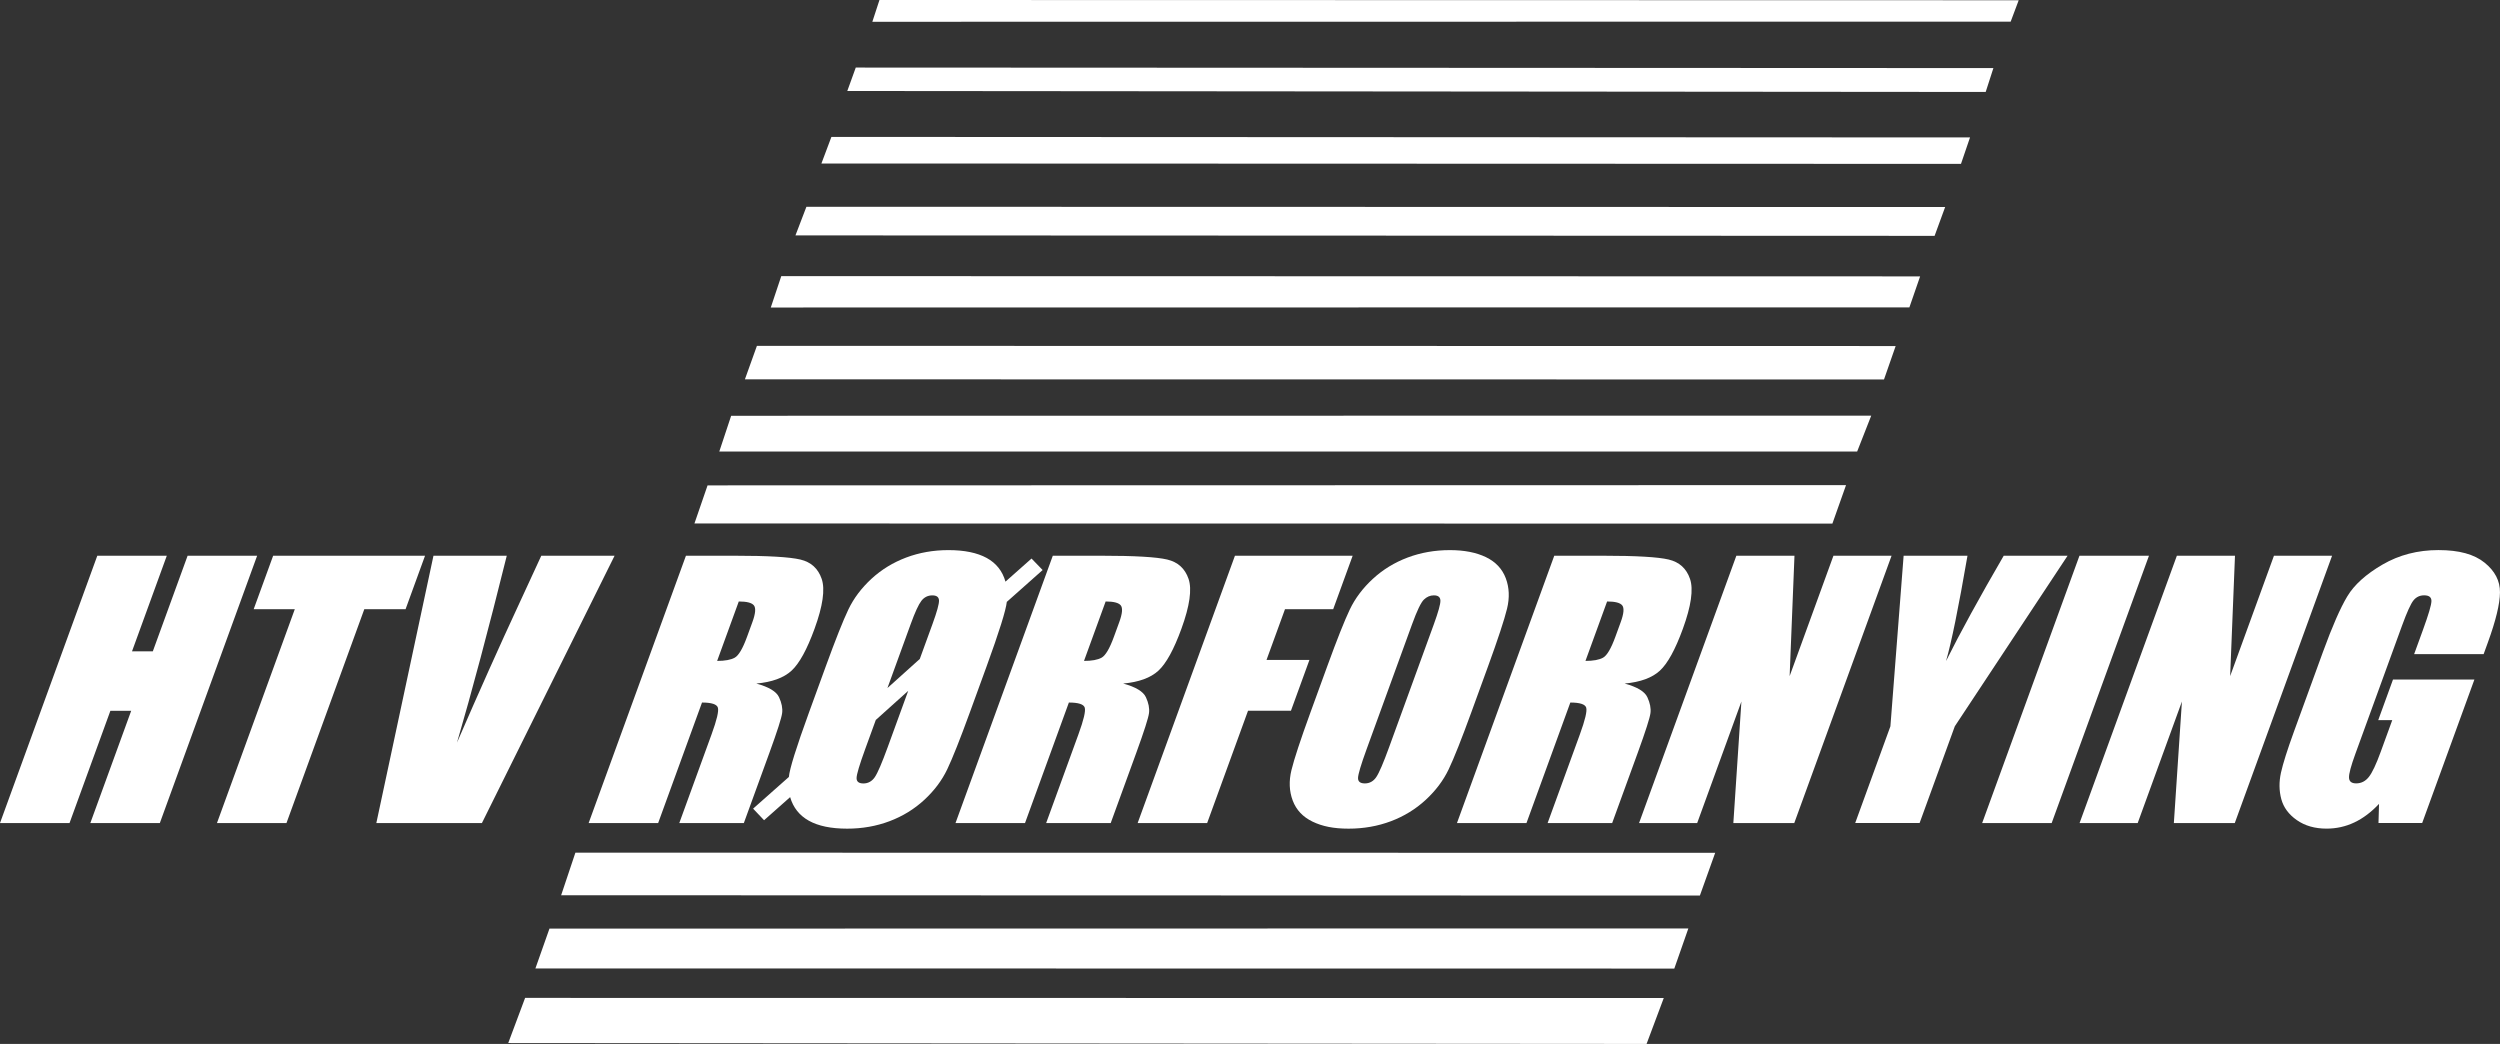
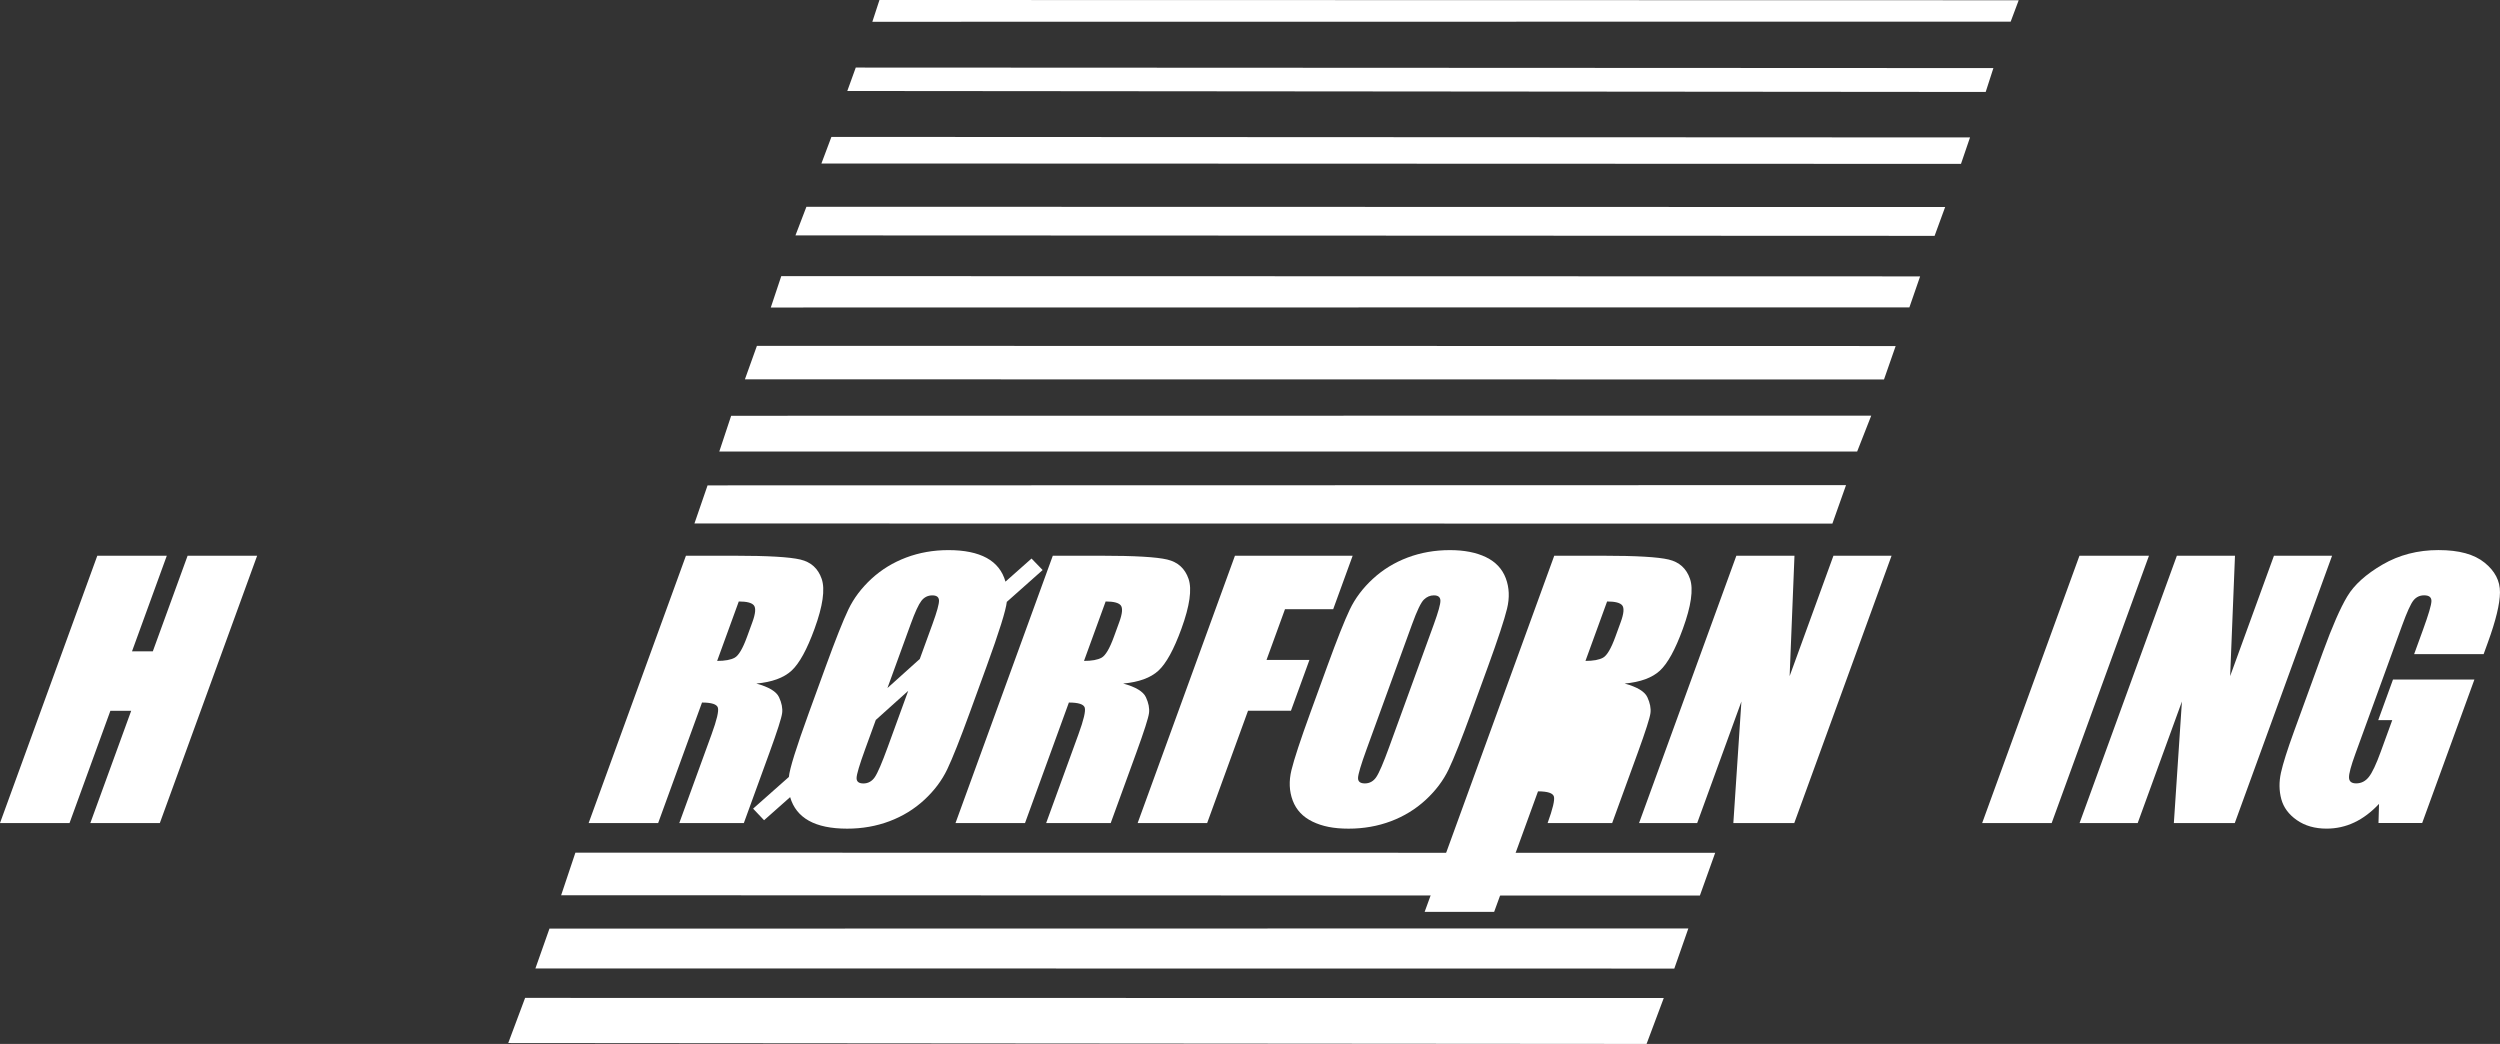
<svg xmlns="http://www.w3.org/2000/svg" id="Layer_2" viewBox="0 0 1106.73 462.13">
  <rect x="0" y="0" width="1106.73" height="462.13" fill="#333333" stroke="none" />
  <defs>
    <style>.cls-1,.cls-2{fill:#fff;}.cls-2{fill-rule:evenodd;}</style>
  </defs>
  <g id="Layer_1-2">
    <g>
      <path class="cls-2" d="M454.23,408.9h0ZM389.33,0l504.33,.11-3.55,9.47-503.93,.06,3.15-9.64Zm-10.49,29.91l503.62,.23-3.41,10.57-503.96-.43,3.75-10.37Zm-10.8,30.7l504.07,.23-4,11.71-504.48-.17,4.42-11.76Zm-11.04,30.93l504.1,.11-4.67,12.76-504.29-.2,4.85-12.67Zm-11.14,30.7l504.16,.11-4.75,13.72-504.05,.06,4.64-13.89Zm-10.77,30.87l504.1,.08-5.16,14.8-504.27-.06,5.32-14.83Zm-11.41,30.95l504.7-.06-6.24,15.9H318.42l5.26-15.85Zm-10.44,30.81l503.98-.11-6.04,17.04-503.76-.06,5.81-16.87Zm-58.52,162.6l504.58,.06-6.78,18.93-504.11-.14,6.31-18.85Zm-11.48,33.62l504.18-.08-6.22,17.77-504.18-.06,6.22-17.63Zm-10.78,30.67l504.07,.06-7.61,20.32-503.93-.4,7.47-19.98Z" />
      <g>
        <path class="cls-1" d="M113.83,246.02l-43.07,118.34h-30.77l18.09-49.7h-9.21l-18.09,49.7H0l43.07-118.34h30.77l-15.4,42.32h9.21l15.4-42.32h30.77Z" />
-         <path class="cls-1" d="M188.16,246.02l-8.62,23.68h-18.27l-34.45,94.66h-30.77l34.45-94.66h-18.2l8.62-23.68h67.25Z" />
-         <path class="cls-1" d="M272.07,246.02l-58.73,118.34h-46.74l25.29-118.34h32.45c-8.09,32.6-15.44,60.18-22.04,82.74,9.89-22.8,18.95-43.05,27.17-60.74l10.15-22h32.45Z" />
        <path class="cls-1" d="M303.65,246.02h21.78c14.52,0,24.15,.56,28.88,1.68,4.73,1.12,7.88,3.98,9.45,8.59,1.56,4.6,.51,11.95-3.16,22.04-3.35,9.21-6.75,15.4-10.19,18.57-3.44,3.17-8.64,5.07-15.6,5.7,5.54,1.51,8.9,3.53,10.07,6.07,1.17,2.53,1.63,4.86,1.37,6.98-.26,2.12-2.13,7.96-5.6,17.51l-11.36,31.21h-28.58l14.31-39.32c2.31-6.33,3.23-10.26,2.78-11.77-.45-1.51-2.79-2.27-7.03-2.27l-19.42,53.36h-30.77l43.07-118.34Zm23.4,20.25l-9.58,26.31c3.46,0,6.06-.47,7.79-1.43,1.73-.95,3.55-4.03,5.45-9.25l2.37-6.5c1.37-3.75,1.59-6.21,.68-7.38-.92-1.17-3.15-1.75-6.71-1.75Z" />
        <path class="cls-1" d="M445.7,266.45c-.38,3.7-3.37,13.25-8.97,28.64l-7.37,20.24c-4.33,11.89-7.67,20.3-10.03,25.25-2.36,4.94-5.76,9.46-10.19,13.55-4.44,4.09-9.56,7.23-15.38,9.42-5.81,2.19-12.06,3.29-18.73,3.29-7.11,0-12.76-1.17-16.95-3.51-4.19-2.34-6.95-5.82-8.29-10.45l-11.54,10.23-4.86-5.13,15.84-14.03c.29-3.51,3.27-13.06,8.94-28.65l7.37-20.24c4.33-11.89,7.67-20.31,10.03-25.25s5.76-9.46,10.19-13.56c4.44-4.09,9.56-7.23,15.38-9.43,5.81-2.19,12.06-3.29,18.73-3.29,7.06,0,12.7,1.16,16.93,3.47,4.22,2.31,6.99,5.81,8.31,10.49l11.54-10.23,4.92,5.09-15.87,14.1Zm-57.98,52.24l-4.72,12.97c-2.51,6.89-3.77,11.13-3.8,12.75-.03,1.61,.98,2.42,3.03,2.42s3.77-.93,5.04-2.79c1.26-1.86,3.16-6.28,5.71-13.28l9.08-24.94-14.33,12.88Zm19.47-26.99l5.64-15.5c1.97-5.41,2.92-8.86,2.86-10.37s-1.04-2.26-2.94-2.26c-2,0-3.62,.81-4.87,2.43-1.25,1.62-2.83,5.06-4.74,10.33l-10.28,28.26,14.33-12.88Z" />
        <path class="cls-1" d="M466.06,246.02h21.78c14.52,0,24.15,.56,28.88,1.68,4.73,1.12,7.88,3.98,9.45,8.59,1.56,4.6,.51,11.95-3.16,22.04-3.35,9.21-6.75,15.4-10.19,18.57-3.44,3.17-8.64,5.07-15.6,5.7,5.54,1.51,8.9,3.53,10.07,6.07,1.17,2.53,1.63,4.86,1.37,6.98-.26,2.12-2.13,7.96-5.6,17.51l-11.36,31.21h-28.58l14.31-39.32c2.31-6.33,3.23-10.26,2.78-11.77-.45-1.51-2.79-2.27-7.03-2.27l-19.42,53.36h-30.77l43.07-118.34Zm23.4,20.25l-9.58,26.31c3.46,0,6.06-.47,7.79-1.43,1.73-.95,3.55-4.03,5.45-9.25l2.37-6.5c1.37-3.75,1.59-6.21,.68-7.38-.92-1.17-3.15-1.75-6.71-1.75Z" />
        <path class="cls-1" d="M546.69,246.02h52.12l-8.62,23.68h-21.34l-8.17,22.44h19l-8.19,22.51h-19l-18.09,49.7h-30.77l43.07-118.34Z" />
        <path class="cls-1" d="M651.35,315.31c-4.33,11.89-7.67,20.31-10.03,25.25-2.36,4.95-5.76,9.47-10.2,13.56-4.44,4.09-9.57,7.24-15.38,9.43-5.82,2.19-12.06,3.29-18.74,3.29s-11.65-1.04-15.94-3.11c-4.29-2.07-7.22-5.18-8.78-9.32-1.56-4.14-1.75-8.65-.56-13.52,1.19-4.87,4-13.4,8.43-25.58l7.37-20.25c4.33-11.89,7.67-20.31,10.03-25.25,2.36-4.95,5.76-9.47,10.2-13.56,4.44-4.09,9.57-7.24,15.38-9.43,5.82-2.19,12.06-3.29,18.74-3.29,6.33,0,11.65,1.04,15.94,3.11,4.29,2.07,7.21,5.18,8.78,9.32,1.56,4.14,1.75,8.65,.56,13.52-1.19,4.87-4,13.4-8.43,25.58l-7.37,20.25Zm-16.62-38.89c2-5.51,2.98-9.03,2.93-10.56-.05-1.54-1.02-2.3-2.92-2.3-1.61,0-3.07,.62-4.37,1.86-1.31,1.24-3.07,4.91-5.28,11l-20.11,55.26c-2.5,6.87-3.76,11.11-3.79,12.72-.03,1.61,.99,2.41,3.03,2.41s3.77-.92,5.03-2.78c1.26-1.85,3.16-6.26,5.69-13.23l19.79-54.38Z" />
-         <path class="cls-1" d="M688.05,246.02h21.78c14.52,0,24.15,.56,28.88,1.68,4.73,1.12,7.88,3.98,9.45,8.59,1.56,4.6,.51,11.95-3.16,22.04-3.35,9.21-6.75,15.4-10.19,18.57-3.44,3.17-8.64,5.07-15.6,5.7,5.54,1.51,8.9,3.53,10.07,6.07,1.17,2.53,1.63,4.86,1.37,6.98-.26,2.12-2.13,7.96-5.6,17.51l-11.36,31.21h-28.58l14.31-39.32c2.3-6.33,3.23-10.26,2.78-11.77s-2.79-2.27-7.03-2.27l-19.42,53.36h-30.77l43.07-118.34Zm23.4,20.25l-9.58,26.31c3.46,0,6.06-.47,7.79-1.43,1.73-.95,3.55-4.03,5.45-9.25l2.37-6.5c1.37-3.75,1.59-6.21,.68-7.38-.92-1.17-3.15-1.75-6.71-1.75Z" />
+         <path class="cls-1" d="M688.05,246.02h21.78c14.52,0,24.15,.56,28.88,1.68,4.73,1.12,7.88,3.98,9.45,8.59,1.56,4.6,.51,11.95-3.16,22.04-3.35,9.21-6.75,15.4-10.19,18.57-3.44,3.17-8.64,5.07-15.6,5.7,5.54,1.51,8.9,3.53,10.07,6.07,1.17,2.53,1.63,4.86,1.37,6.98-.26,2.12-2.13,7.96-5.6,17.51l-11.36,31.21h-28.58c2.3-6.33,3.23-10.26,2.78-11.77s-2.79-2.27-7.03-2.27l-19.42,53.36h-30.77l43.07-118.34Zm23.4,20.25l-9.58,26.31c3.46,0,6.06-.47,7.79-1.43,1.73-.95,3.55-4.03,5.45-9.25l2.37-6.5c1.37-3.75,1.59-6.21,.68-7.38-.92-1.17-3.15-1.75-6.71-1.75Z" />
        <path class="cls-1" d="M837.38,246.02l-43.07,118.34h-26.97l3.57-53.8-19.58,53.8h-25.73l43.07-118.34h25.73l-2.14,53.29,19.39-53.29h25.73Z" />
-         <path class="cls-1" d="M915.3,246.02l-49.92,75.5-15.59,42.83h-28.51l15.59-42.83,5.85-75.5h28.27c-3.99,23.1-7.16,38.64-9.5,46.63,6.3-12.63,14.81-28.17,25.54-46.63h28.27Z" />
        <path class="cls-1" d="M951.33,246.02l-43.07,118.34h-30.77l43.07-118.34h30.77Z" />
        <path class="cls-1" d="M1032.39,246.02l-43.07,118.34h-26.97l3.57-53.8-19.58,53.8h-25.73l43.07-118.34h25.73l-2.14,53.29,19.39-53.29h25.73Z" />
        <path class="cls-1" d="M1099.49,289.58h-30.77l3.91-10.75c2.46-6.77,3.72-11.01,3.75-12.72s-1.04-2.56-3.24-2.56c-1.9,0-3.46,.73-4.67,2.19-1.21,1.46-2.92,5.21-5.12,11.26l-20.67,56.79c-1.93,5.31-2.87,8.81-2.79,10.49,.07,1.68,1.13,2.52,3.17,2.52,2.24,0,4.11-.95,5.61-2.85,1.5-1.9,3.25-5.6,5.25-11.11l5.11-14.03h-6.21l6.54-17.98h36.04l-23.12,63.52h-19.34l.24-8.48c-3.43,3.65-7.07,6.4-10.93,8.22-3.86,1.83-7.96,2.74-12.3,2.74-5.17,0-9.55-1.25-13.15-3.76-3.6-2.51-5.89-5.62-6.89-9.32-.99-3.7-1.04-7.59-.15-11.66,.9-4.07,2.83-10.17,5.79-18.31l12.8-35.16c4.12-11.3,7.71-19.52,10.79-24.63,3.08-5.12,8.28-9.81,15.61-14.07s15.57-6.4,24.73-6.4,15.82,1.85,20.42,5.56c4.6,3.7,6.87,8.1,6.82,13.19-.05,5.09-1.84,12.49-5.37,22.18l-1.86,5.12Z" />
      </g>
    </g>
  </g>
</svg>